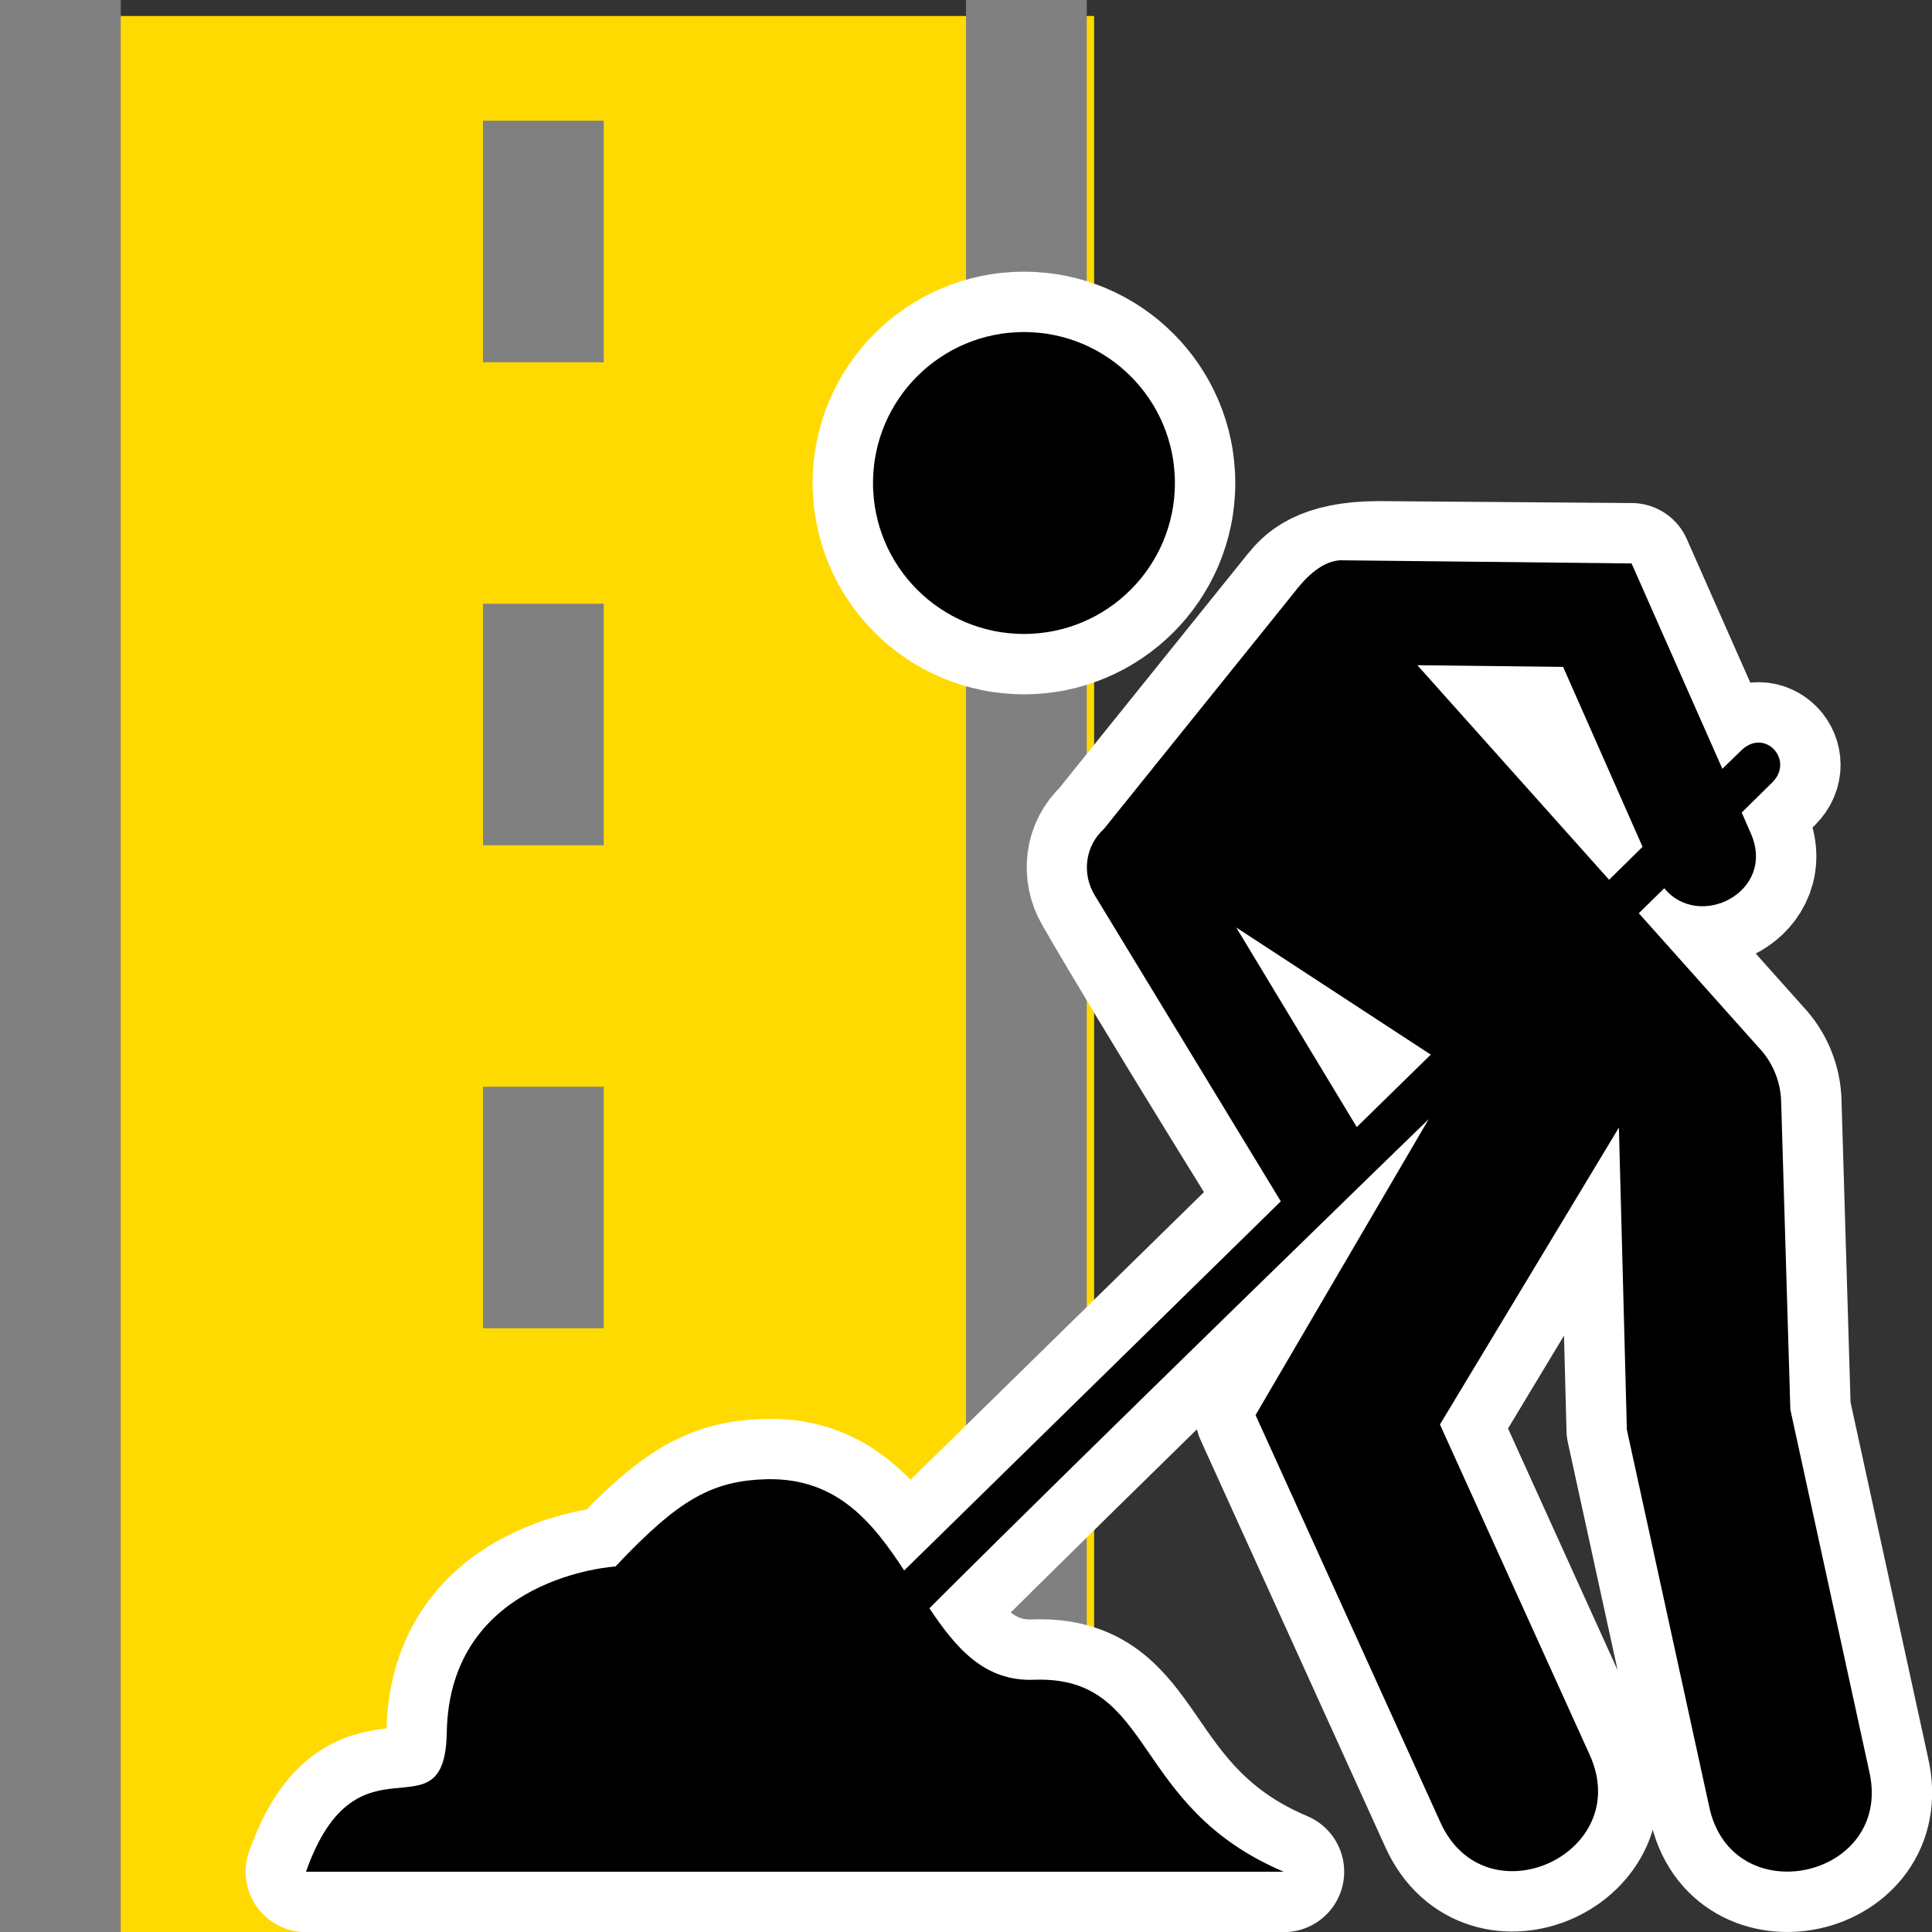
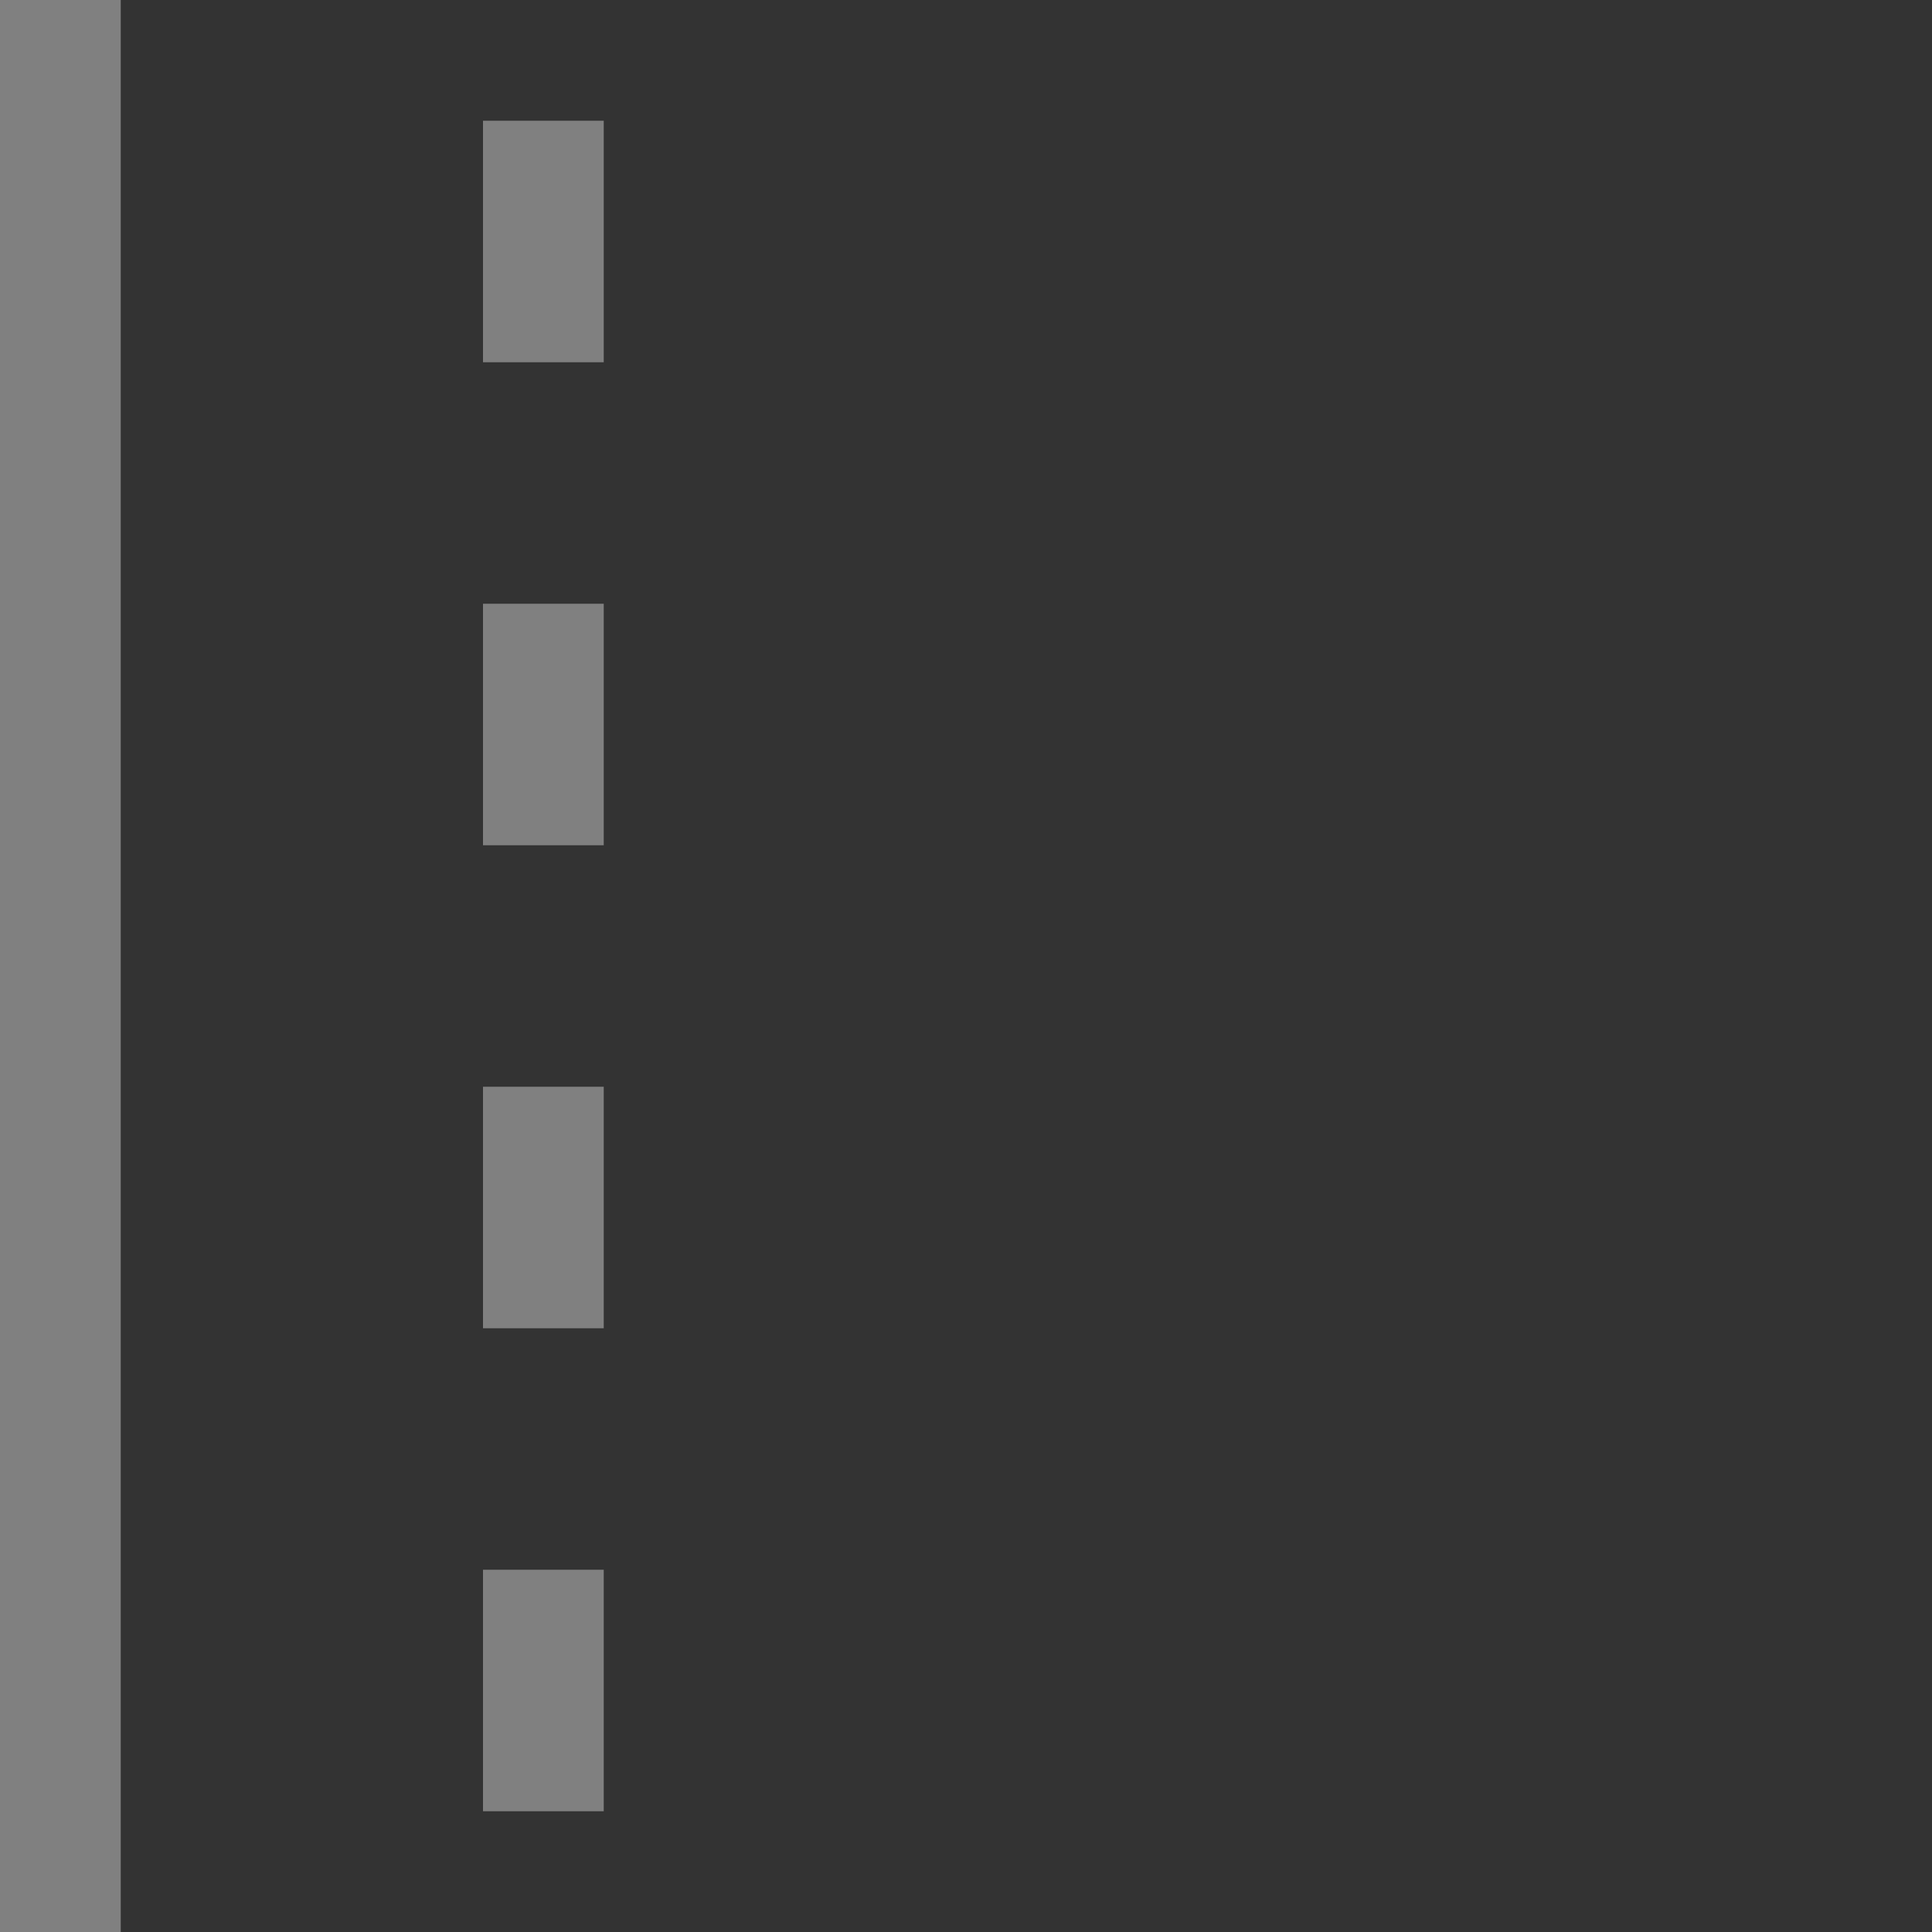
<svg xmlns="http://www.w3.org/2000/svg" xmlns:ns1="http://www.inkscape.org/namespaces/inkscape" xmlns:ns2="http://sodipodi.sourceforge.net/DTD/sodipodi-0.dtd" width="16" height="16" viewBox="0 0 16 16" id="svg4264" version="1.1" ns1:version="0.91 r13725" ns2:docname="way_construction.svg">
  <rect x="0" y="0" width="16" height="16" fill="#333333" stroke="none" />
  <defs id="defs4266" />
  <ns2:namedview id="base" pagecolor="#ffffff" bordercolor="#666666" borderopacity="1.0" ns1:pageopacity="0.0" ns1:pageshadow="2" ns1:zoom="32" ns1:cx="11.816249" ns1:cy="8.3197995" ns1:document-units="px" ns1:current-layer="layer1" showgrid="true" units="px" ns1:snap-bbox="true" ns1:bbox-paths="true" ns1:bbox-nodes="true" ns1:snap-bbox-edge-midpoints="true" ns1:snap-bbox-midpoints="true" ns1:object-paths="true" ns1:snap-intersection-paths="true" ns1:object-nodes="false" ns1:snap-smooth-nodes="true" ns1:snap-midpoints="true" ns1:snap-object-midpoints="true" ns1:snap-center="true" ns1:snap-global="false">
    <ns1:grid type="xygrid" id="grid4137" />
  </ns2:namedview>
  <g ns1:label="Camada 1" ns1:groupmode="layer" id="layer1" transform="translate(0,-1036.362)">
    <g id="g3382" transform="matrix(1.385,0,0,1.135,-204.783,616.431)" style="fill:#ffda00;fill-opacity:1">
-       <rect id="XMLID_61_" x="147.9" y="370.1" class="st4" width="6.5" height="14.1" style="fill:#ffda00;fill-opacity:1" />
-     </g>
-     <path ns2:nodetypes="ccccc" style="fill:#808080;fill-opacity:1" ns1:connector-curvature="0" id="path4144" d="m 9,1052.362 -1,0 0,-16 1,0 z" class="st5" />
+       </g>
    <path ns2:nodetypes="ccccc" style="fill:#808080;fill-opacity:1" ns1:connector-curvature="0" id="path3387-0" d="m 5,1039.362 -1,0 0,-2 1,0 z" class="st5" />
    <path ns2:nodetypes="ccccc" style="fill:#808080;fill-opacity:1" ns1:connector-curvature="0" id="path3387-0-9" d="m 5,1043.362 -1,0 0,-2 1,0 z" class="st5" />
    <path ns2:nodetypes="ccccc" style="fill:#808080;fill-opacity:1" ns1:connector-curvature="0" id="path3387-0-9-7" d="m 5,1047.362 -1,0 0,-2 1,0 z" class="st5" />
    <path ns2:nodetypes="ccccc" style="fill:#808080;fill-opacity:1" ns1:connector-curvature="0" id="path3387-0-9-4" d="m 5,1051.362 -1,0 0,-2 1,0 z" class="st5" />
    <path class="st5" d="m 1,1052.362 -1,0 0,-16 1,0 z" id="path4142" ns1:connector-curvature="0" style="fill:#808080;fill-opacity:1" ns2:nodetypes="ccccc" />
-     <path ns2:nodetypes="ccsccccsccccccccccccccccccccccccccccccccccc" ns1:connector-curvature="0" id="path4148" d="m 10.72,1041.266 -1.578,1.961 c -0.155,0.14 -0.181,0.368 -0.076,0.549 0.518,0.897 1.541,2.535 1.541,2.535 l -3.119,3.057 c -0.257,-0.393 -0.552,-0.764 -1.127,-0.756 -0.462,0.01 -0.737,0.164 -1.264,0.723 0,0 -1.373,0.079 -1.397,1.373 -0.016,0.906 -0.739,-0.055 -1.166,1.155 l 8.098,0 c -1.281,-0.542 -1.06,-1.626 -2.068,-1.59 -0.411,0.016 -0.647,-0.262 -0.867,-0.592 1.278,-1.278 4.135,-4.051 4.135,-4.051 l -1.434,2.451 1.529,3.369 c 0.371,0.831 1.617,0.266 1.236,-0.56 l -1.238,-2.731 1.482,-2.459 0.066,2.502 0.68,3.113 c 0.181,0.902 1.537,0.606 1.326,-0.289 l -0.652,-2.99 -0.076,-2.541 c -0.002,-0.172 -0.07,-0.337 -0.189,-0.461 l -0.99,-1.109 0.211,-0.207 c 0.288,0.353 0.929,0.03 0.717,-0.453 l -0.076,-0.174 0.254,-0.25 c 0.184,-0.184 -0.062,-0.455 -0.258,-0.264 l -0.156,0.152 -0.752,-1.701 -2.097,-0.016 c -0.483,8e-4 -0.622,0.161 -0.694,0.255 z m 1.018,0.606 1.207,0.014 0.658,1.49 -0.277,0.273 z m -1.5,2.172 1.611,1.053 -0.613,0.6 z" style="fill:none;fill-rule:evenodd;stroke:#ffffff;stroke-width:1;stroke-miterlimit:4;stroke-dasharray:none;stroke-linejoin:round;stroke-linecap:round" />
-     <path style="fill:#000000;fill-rule:evenodd;stroke:none;stroke-width:0.062px" d="m 11.097,1041.002 c -0.166,0.01 -0.305,0.17 -0.377,0.264 l -1.578,1.961 c -0.155,0.14 -0.185,0.37 -0.076,0.549 l 1.541,2.535 -3.119,3.057 c -0.257,-0.393 -0.552,-0.764 -1.127,-0.756 -0.462,0.01 -0.737,0.164 -1.264,0.723 0,0 -1.373,0.079 -1.397,1.373 -0.016,0.906 -0.739,-0.055 -1.166,1.155 l 8.098,0 c -1.281,-0.542 -1.06,-1.626 -2.068,-1.59 -0.411,0.016 -0.647,-0.262 -0.867,-0.592 1.278,-1.278 4.135,-4.051 4.135,-4.051 l -1.434,2.451 1.529,3.369 c 0.371,0.831 1.617,0.266 1.236,-0.56 l -1.238,-2.731 1.482,-2.459 0.066,2.502 0.68,3.113 c 0.181,0.902 1.537,0.606 1.326,-0.289 l -0.652,-2.99 -0.076,-2.541 c -0.002,-0.172 -0.07,-0.337 -0.189,-0.461 l -0.99,-1.109 0.211,-0.207 c 0.288,0.353 0.929,0.03 0.717,-0.453 l -0.076,-0.174 0.254,-0.25 c 0.184,-0.184 -0.062,-0.455 -0.258,-0.264 l -0.156,0.152 -0.752,-1.701 z m 0.641,0.869 1.207,0.014 0.658,1.49 -0.277,0.273 z m -1.5,2.172 1.611,1.053 -0.613,0.6 z" id="path2224" ns1:connector-curvature="0" ns2:nodetypes="cccsccccscccccccccccccccccccccccccccccccccc" />
-     <circle style="opacity:1;fill:#000000;fill-opacity:1;stroke:#ffffff;stroke-width:0.5;stroke-linecap:round;stroke-linejoin:round;stroke-miterlimit:4;stroke-dasharray:none;stroke-opacity:1" id="path4146" cx="8.48" cy="1040.362" r="1.5" />
  </g>
</svg>